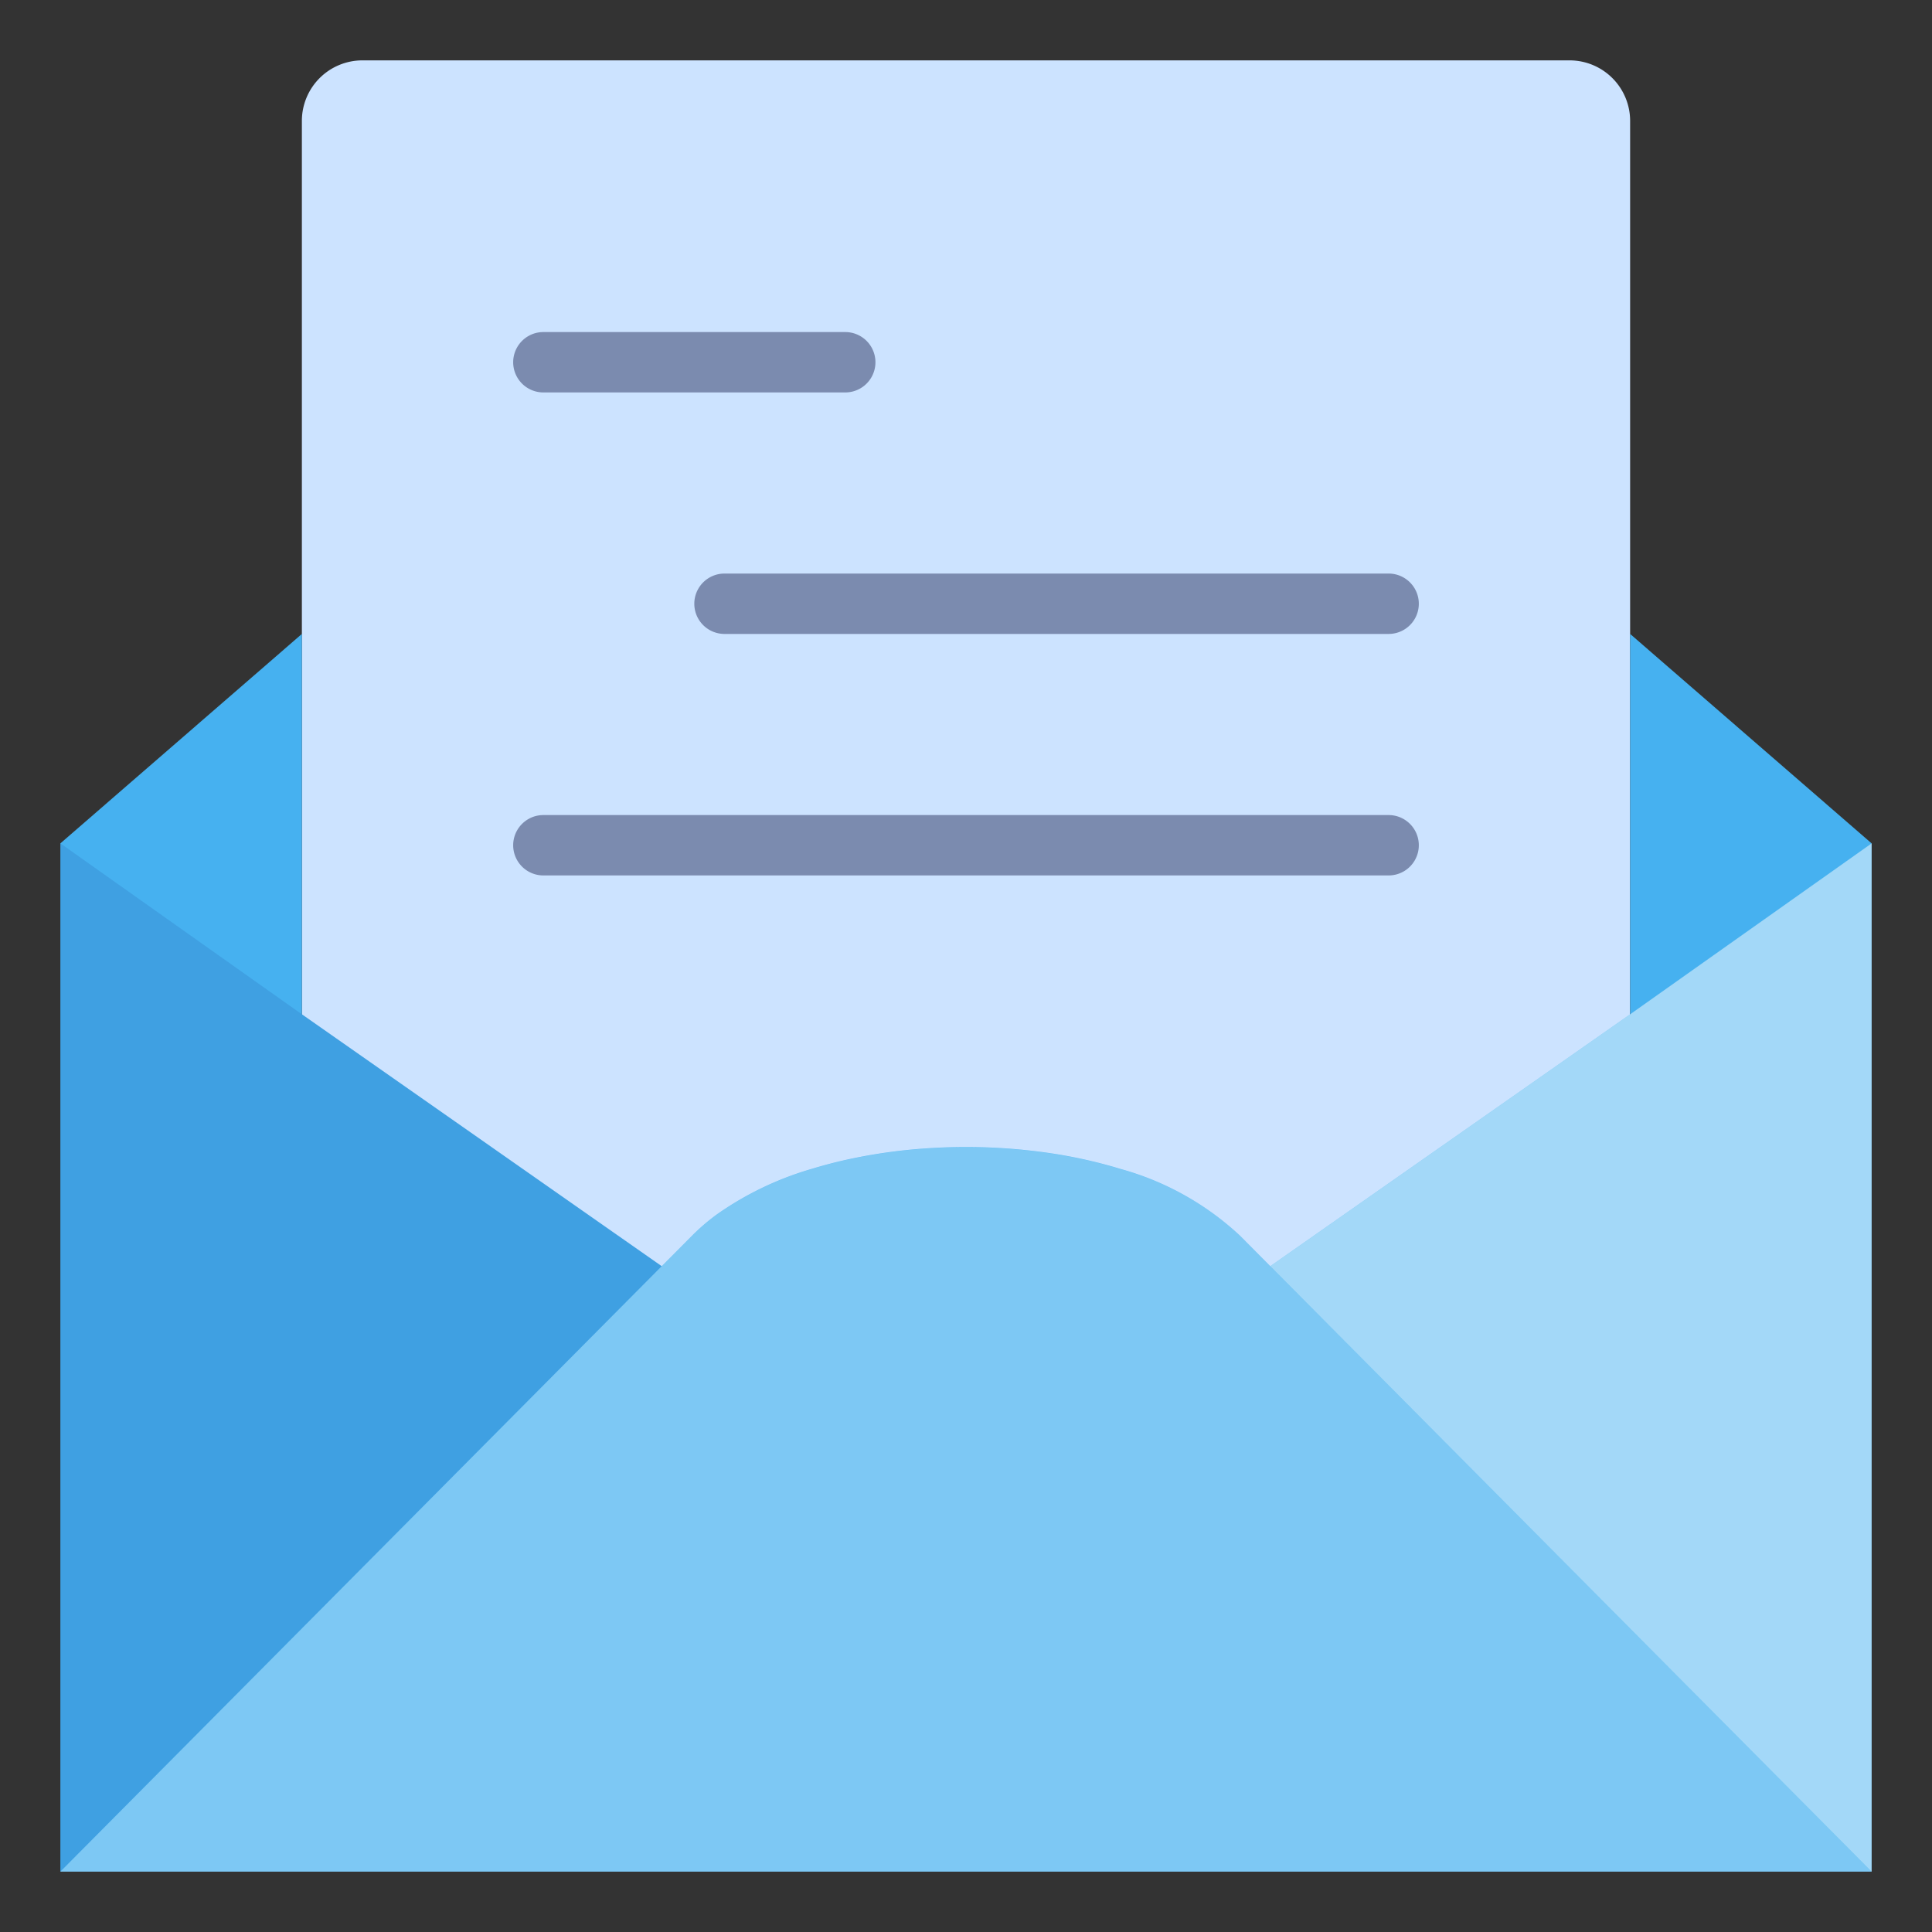
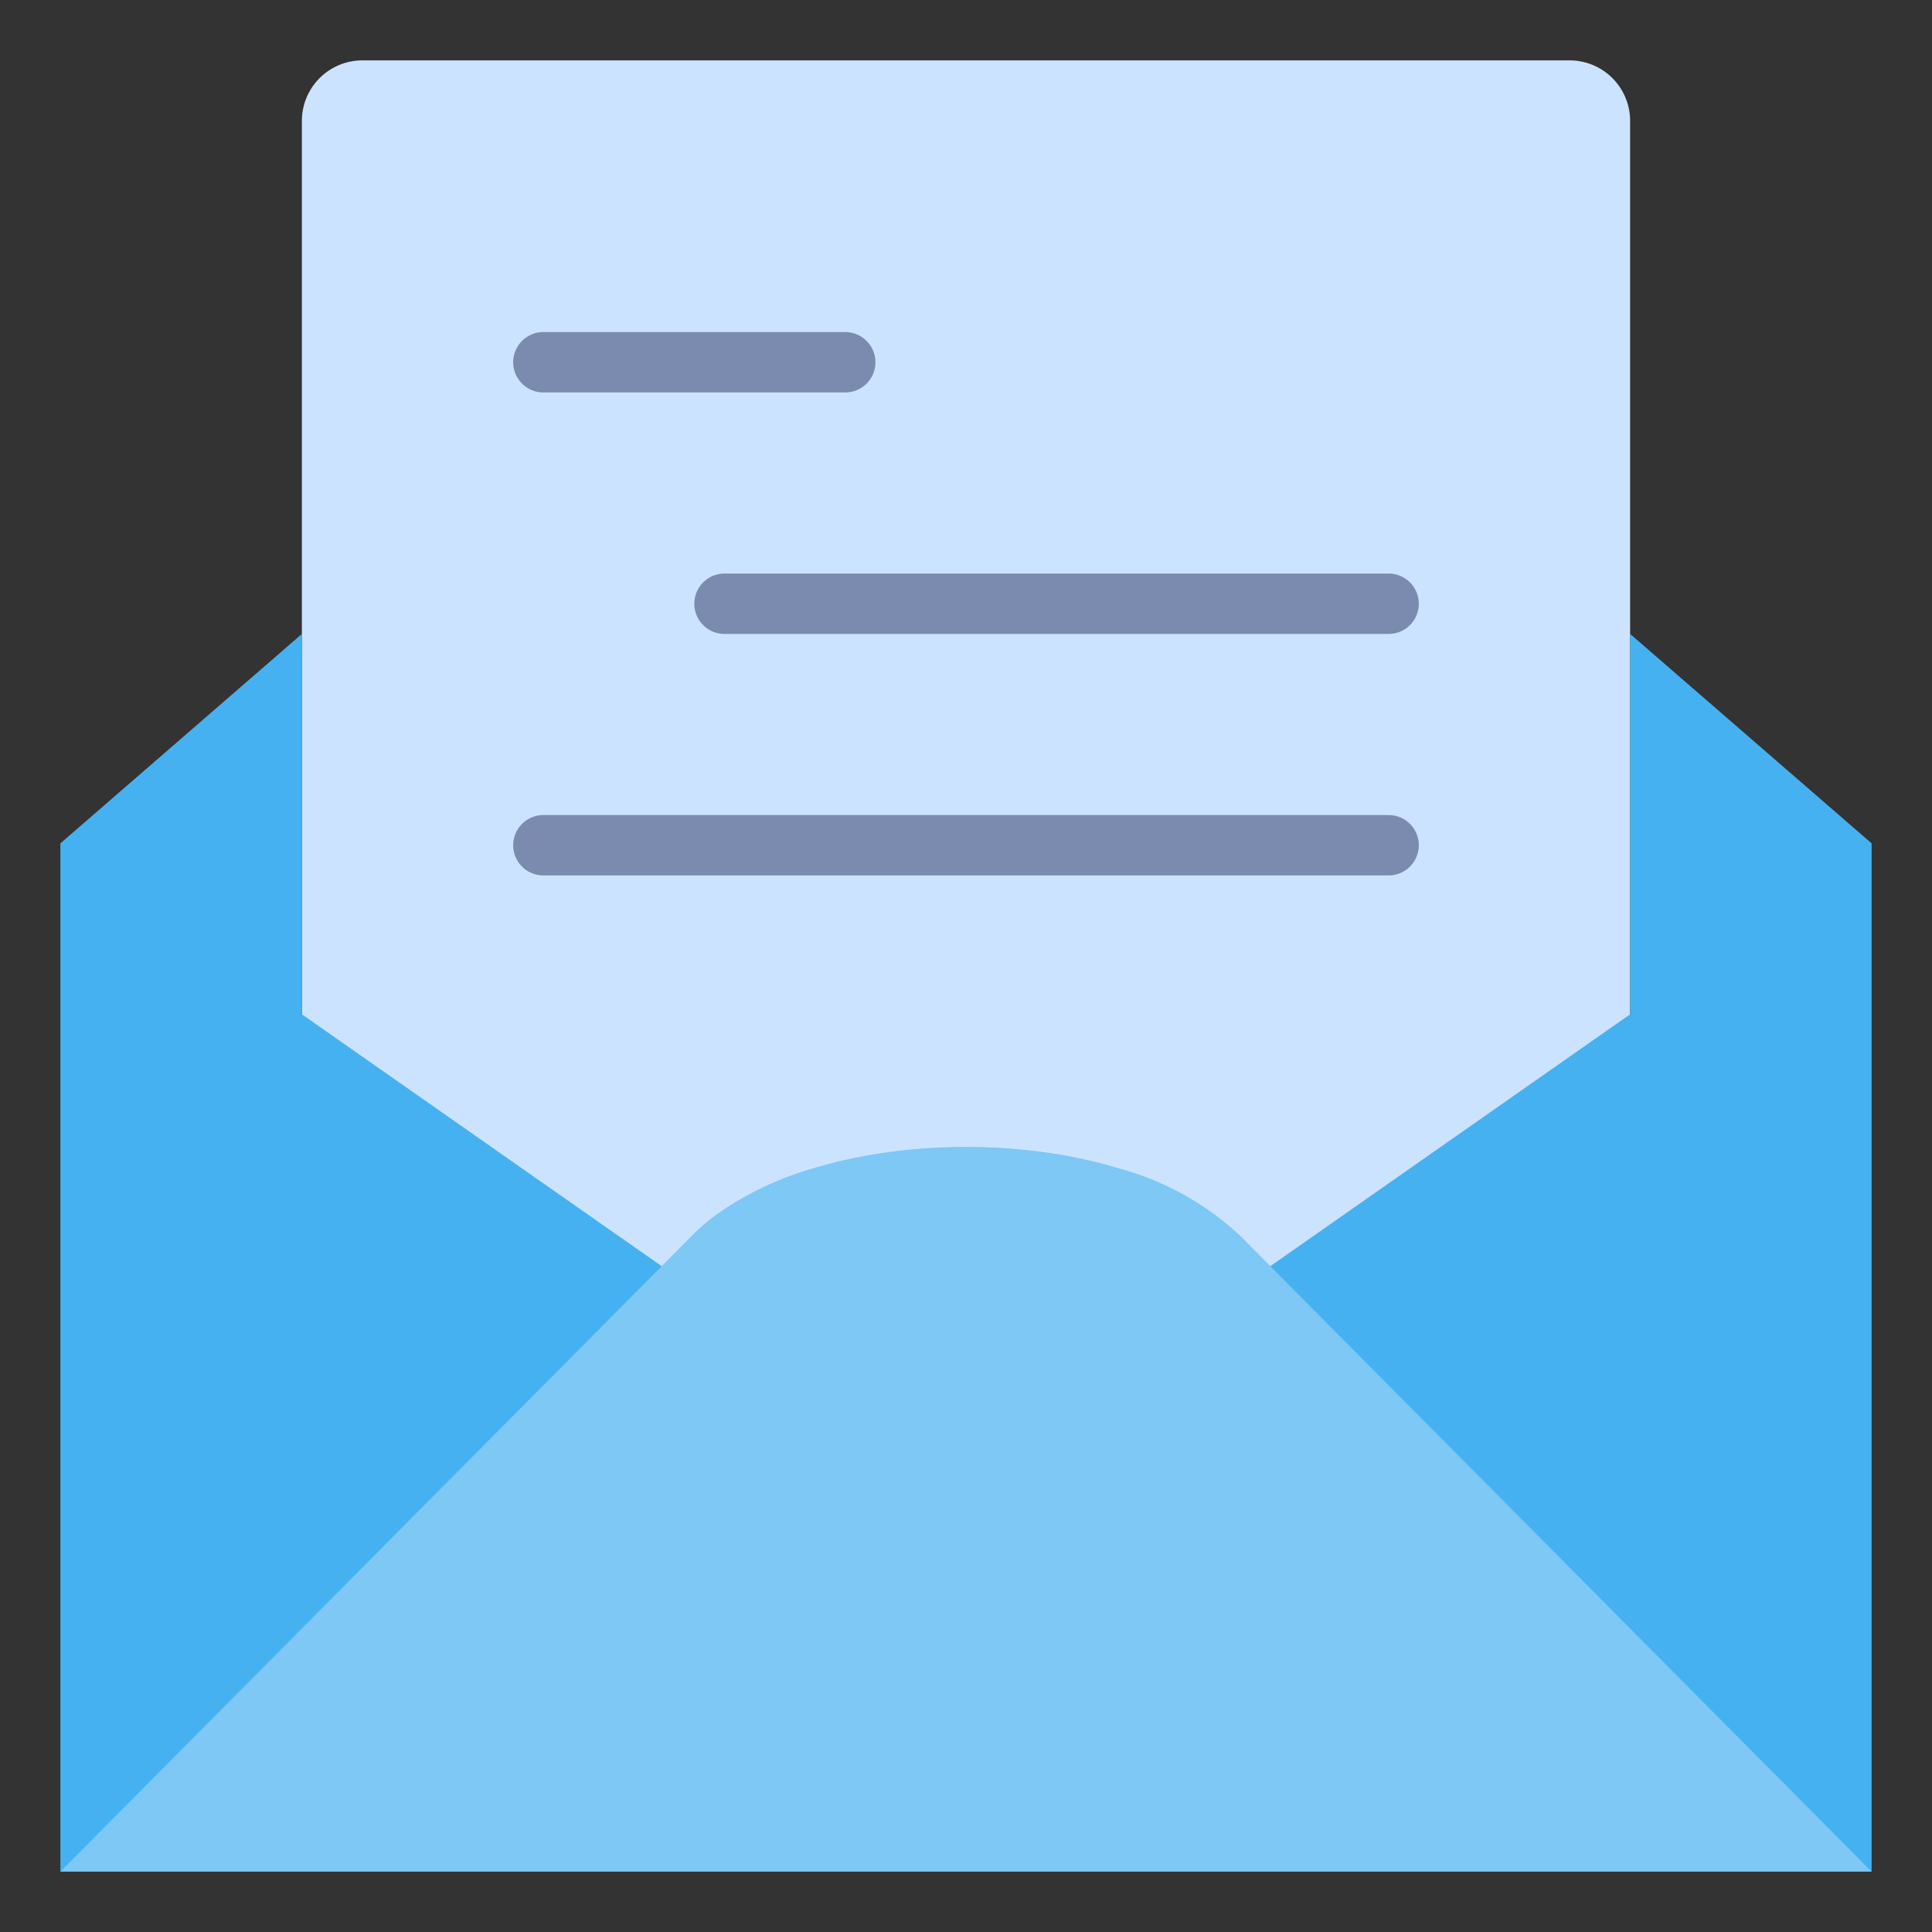
<svg xmlns="http://www.w3.org/2000/svg" viewBox="0 0 64 64">
  <rect x="0" y="0" width="64" height="64" fill="#333333" stroke="none" />
  <title>Read Email</title>
  <desc>A flat styled icon from Orion Icon Library.</desc>
  <path d="M20.282 45.8c.9.631 1.865.919 2.143.639s.735-.72 1.017-.98l.291-.214a10.575 10.575 0 0 1 3.129-1.51c.395-.122.8-.229 1.219-.32a17.824 17.824 0 0 1 2.588-.366 19.222 19.222 0 0 1 3.976.137 16.075 16.075 0 0 1 2.494.549 8.569 8.569 0 0 1 2.314 1.022 25.261 25.261 0 0 1 2.123 1.682c.277.279 1.241-.009 2.143-.639l8.643-6.05A4.32 4.32 0 0 0 54 36.6V4a2.006 2.006 0 0 0-2-2H12a2.006 2.006 0 0 0-2 2v32.6a4.32 4.32 0 0 0 1.638 3.147z" fill="#cce3ff" data-name="layer5" />
  <path data-name="layer2" d="M54 21v12.6l-11.92 8.344-1.008-1.015a9.508 9.508 0 0 0-3.933-2.2 16.075 16.075 0 0 0-2.494-.549 19.222 19.222 0 0 0-3.976-.137 17.824 17.824 0 0 0-2.588.366c-.417.091-.824.2-1.219.32a10.575 10.575 0 0 0-3.129 1.51 6.963 6.963 0 0 0-.8.687l-1.013 1.018L10 33.6V21l-8 6.938V62h60V27.938z" fill="#46b1f0" />
  <path data-name="layer1" d="M28 13H18a1 1 0 0 1 0-2h10a1 1 0 0 1 0 2zm18 8H24a1 1 0 0 1 0-2h22a1 1 0 0 1 0 2zm0 8H18a1 1 0 0 1 0-2h28a1 1 0 0 1 0 2z" fill="#7b8baf" />
-   <path data-name="opacity" fill="#000064" opacity=".1" d="M21.92 41.944L10 33.6l-.01-.007L2 27.938V62l19.92-20.056z" />
  <path data-name="opacity" d="M37.138 38.733a16.075 16.075 0 0 0-2.494-.549 19.222 19.222 0 0 0-3.976-.137 17.824 17.824 0 0 0-2.588.366c-.417.091-.824.2-1.219.32a10.575 10.575 0 0 0-3.129 1.51 6.963 6.963 0 0 0-.8.687l-1.012 1.014L2 62h60L41.071 40.929a9.508 9.508 0 0 0-3.933-2.196z" fill="#fff" opacity=".3" />
-   <path data-name="opacity" fill="#fff" opacity=".5" d="M62 62V27.938l-7.99 5.655-.01.007-11.92 8.344" />
</svg>